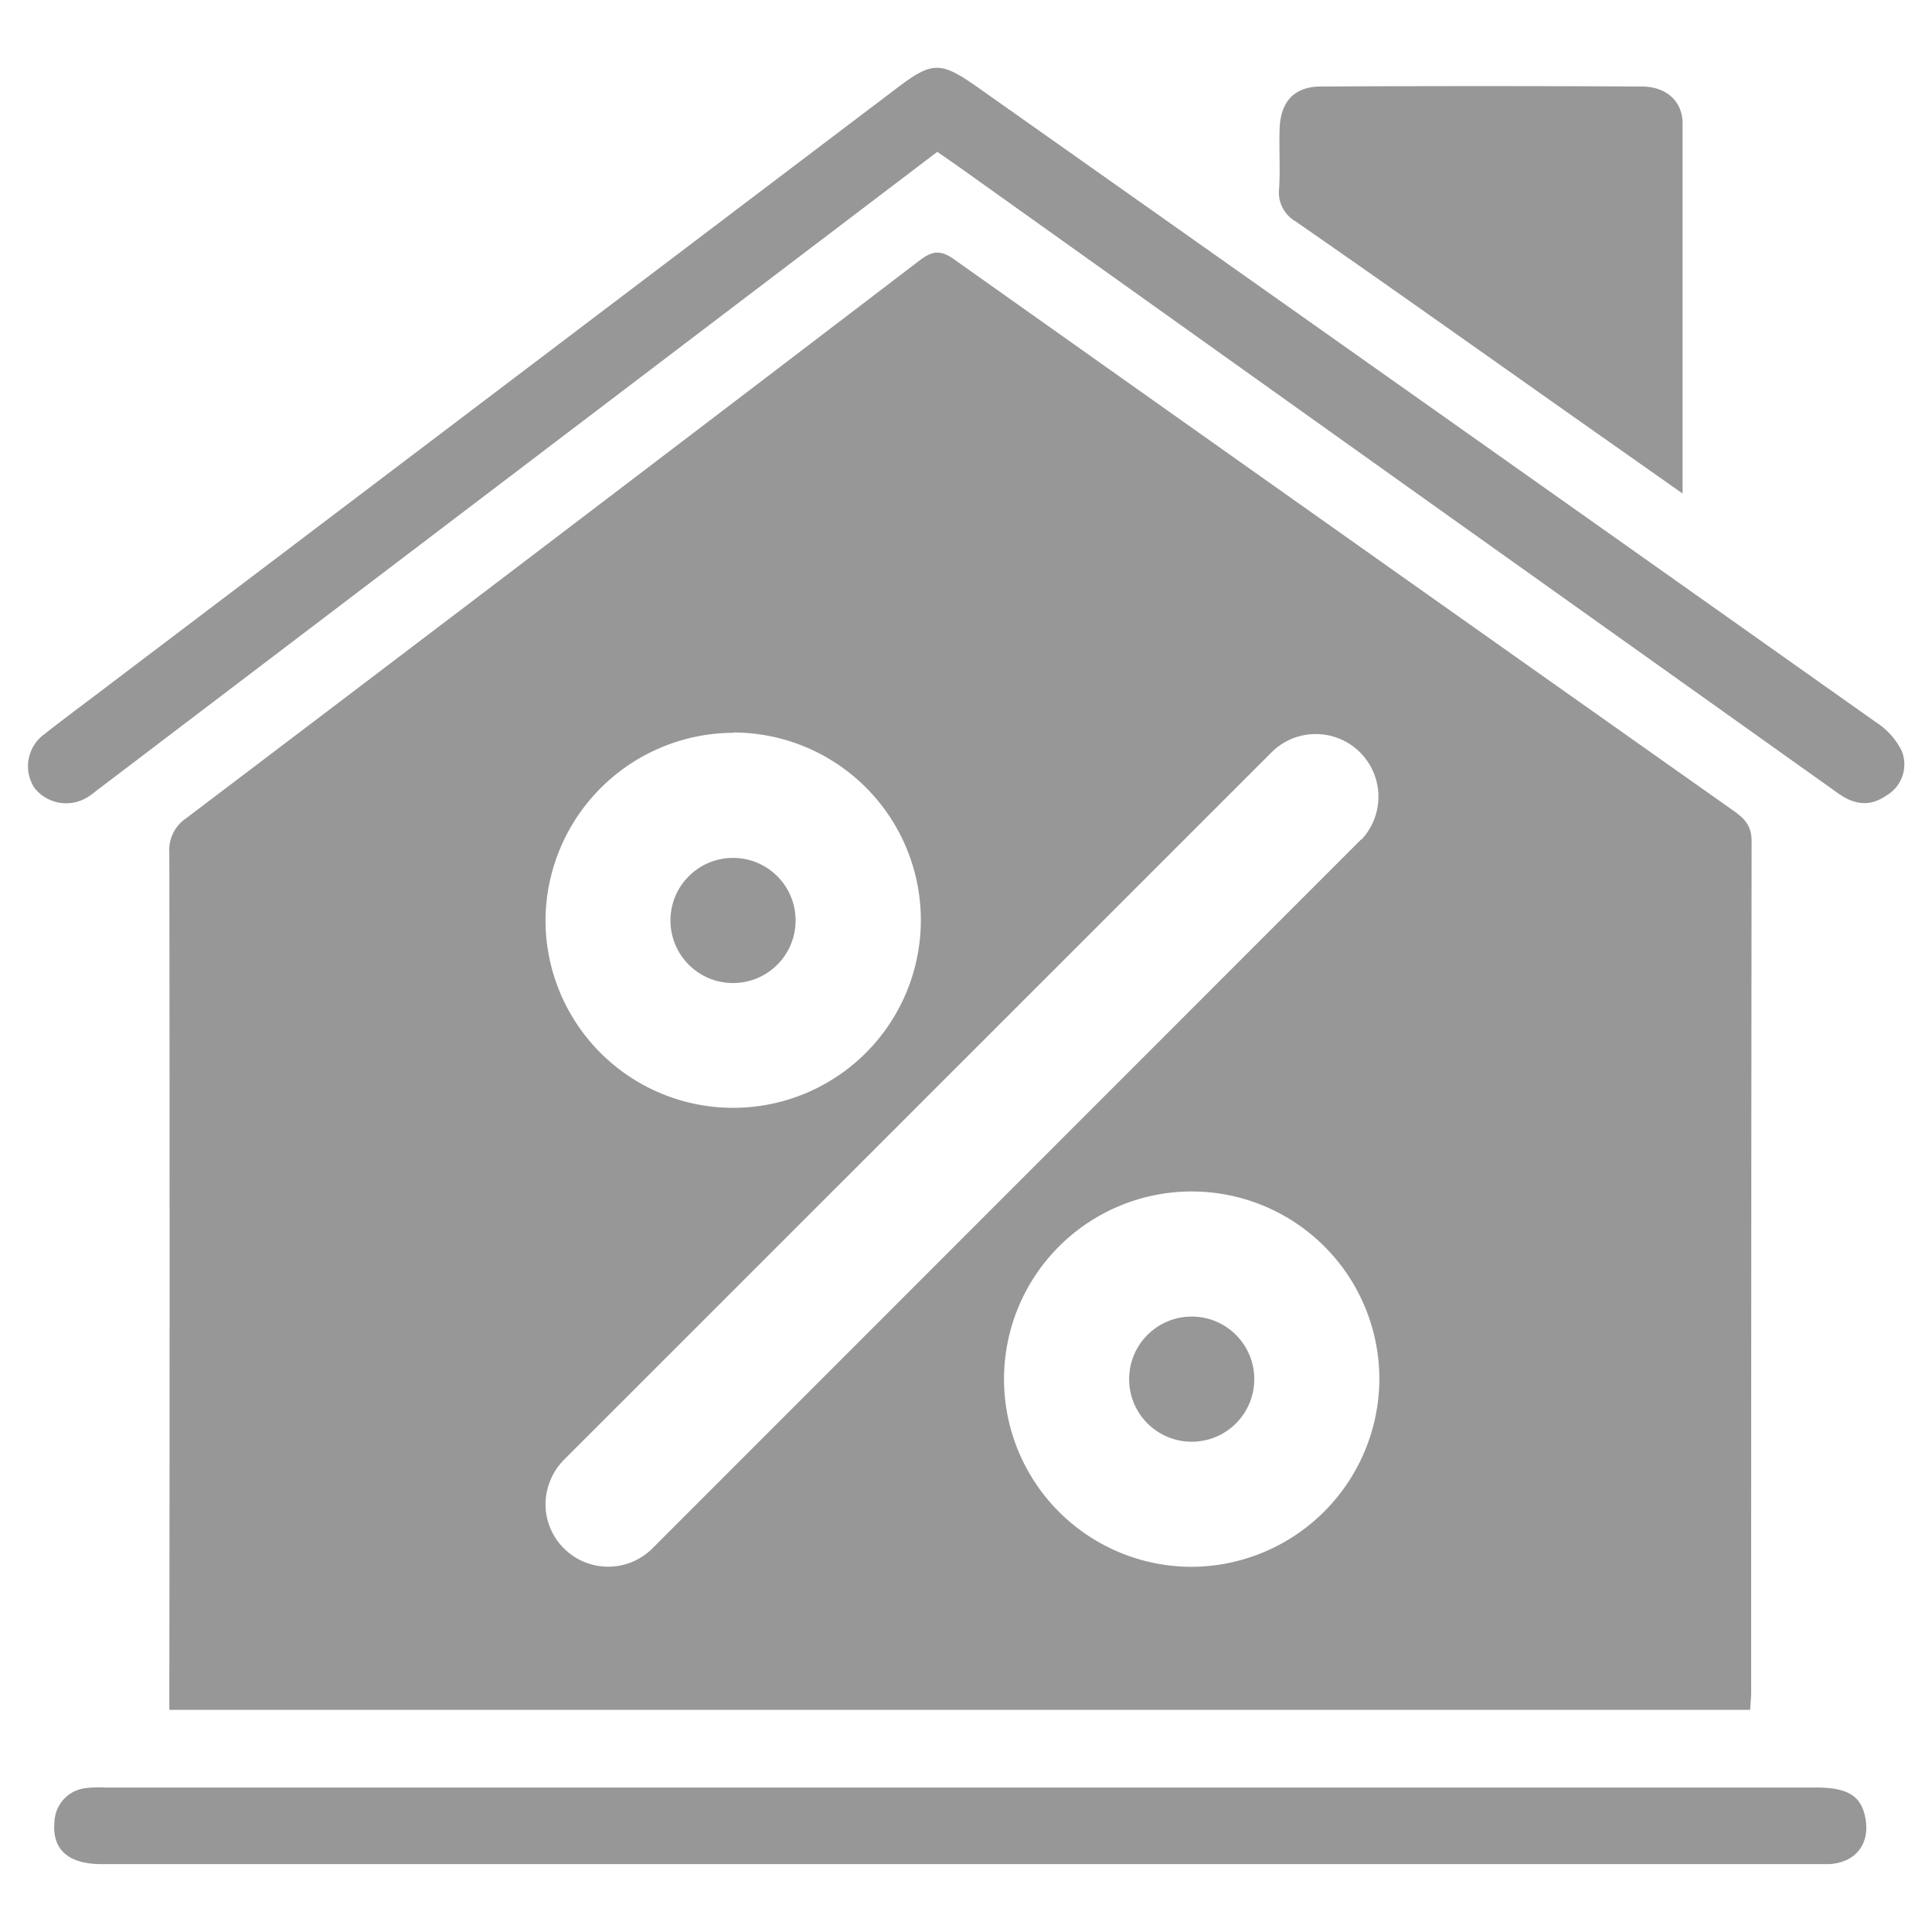
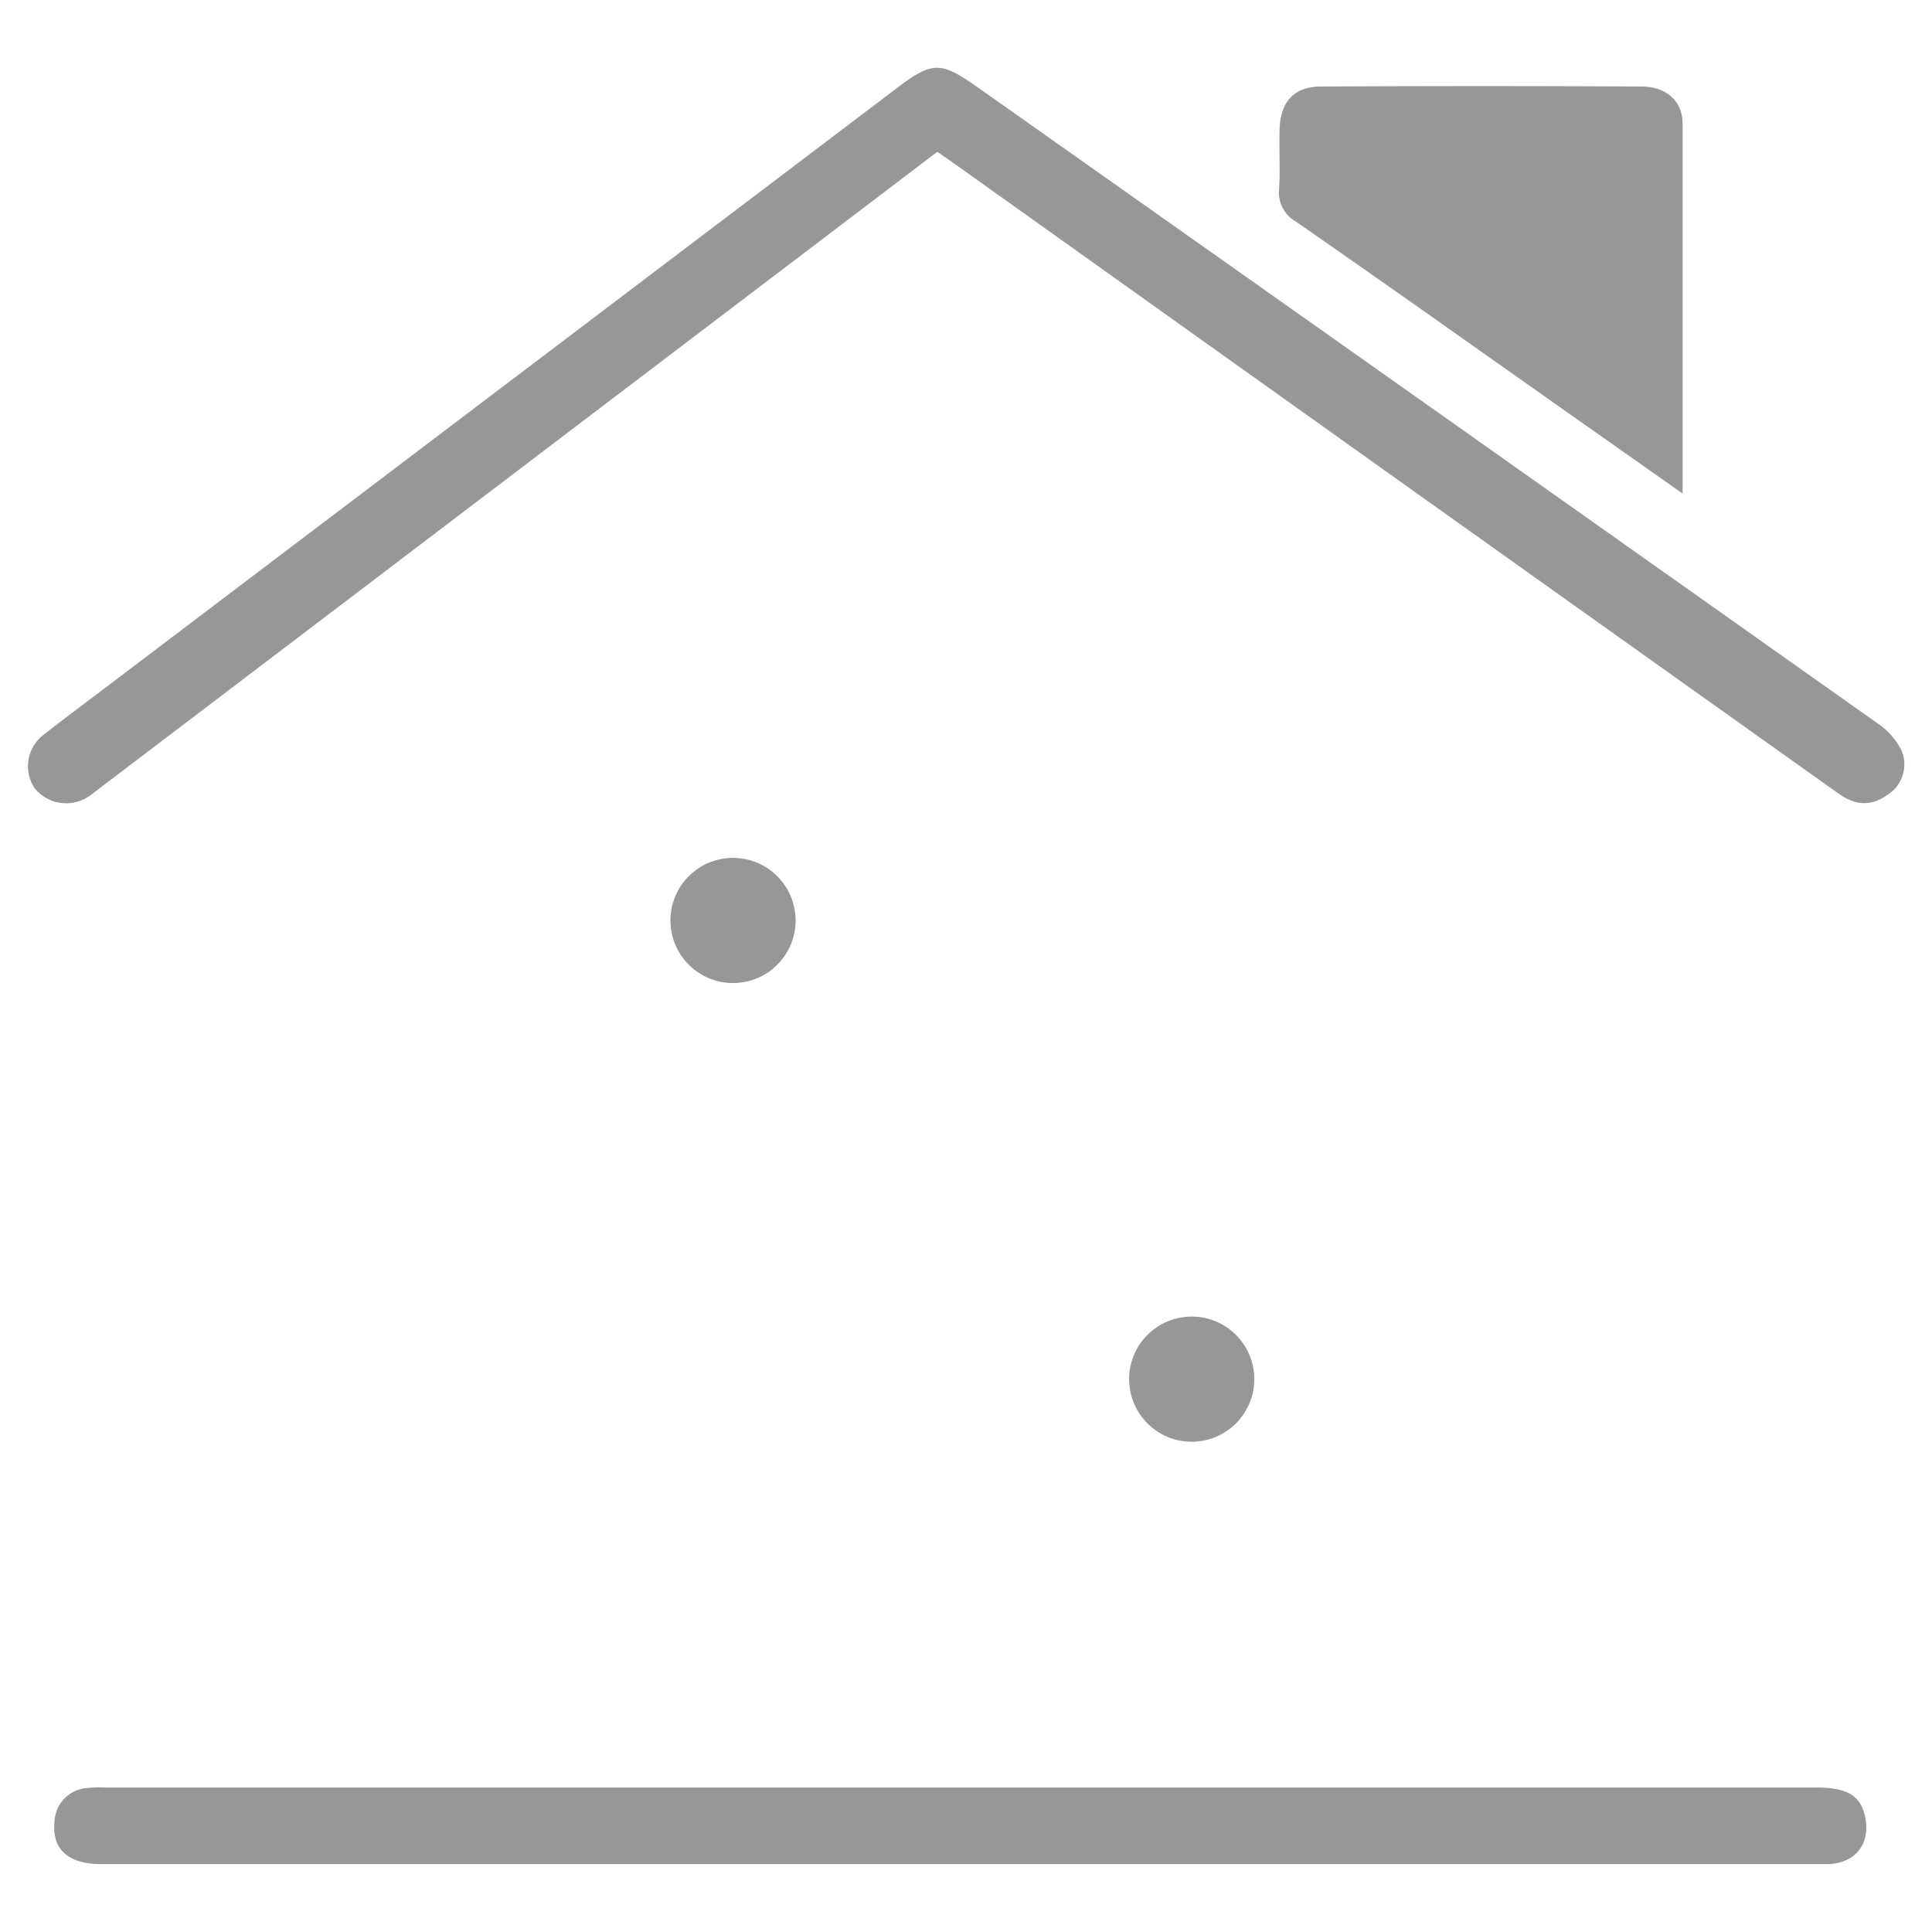
<svg xmlns="http://www.w3.org/2000/svg" viewBox="0 0 255 255">
  <defs>
    <style>.cls-1{fill:#979797;}.cls-2{fill:none;}</style>
  </defs>
  <g id="Layer_2" data-name="Layer 2">
    <g id="Layer_1-2" data-name="Layer 1">
      <path class="cls-1" d="M251,99.1a9.54,9.54,0,0,0-3.42-3.79Q188.33,53.37,129.05,11.53c-4.93-3.48-6-3.46-10.77.17L15,89.94C11.92,92.29,8.78,94.6,5.73,97a5.22,5.22,0,0,0-1.18,7,5.34,5.34,0,0,0,7.23,1.07c.55-.35,1-.78,1.56-1.17l69-52.43,41.37-31.43,2.52,1.75L185.43,64Q214,84.34,242.6,104.7c2.15,1.54,4.21,1.81,6.41.28A4.75,4.75,0,0,0,251,99.1Z" />
      <path class="cls-1" d="M239.69,235.93H13.9a16,16,0,0,0-2.5.07,4.64,4.64,0,0,0-4.21,4.48c-.35,3.6,1.8,5.56,6.2,5.56q56.72,0,113.45,0H238.06c1.11,0,2.23,0,3.34,0,3.58-.18,5.52-2.76,4.77-6.27C245.58,237,243.82,235.93,239.69,235.93Z" />
      <path class="cls-1" d="M171,29.22c12,8.32,23.86,16.75,35.78,25.15l15.3,10.77c0-16.71,0-32.76,0-48.81,0-3-2.17-4.89-5.35-4.91q-21.18-.11-42.37,0c-3.55,0-5.37,2-5.47,5.66-.08,2.6.09,5.21-.06,7.8A4.4,4.4,0,0,0,171,29.22Z" />
-       <path class="cls-1" d="M228.79,107Q177.37,70.69,126,34.28c-1.71-1.22-2.78-1.28-4.5,0Q73.1,71.24,24.57,108a5.07,5.07,0,0,0-2.22,4.63q.07,54.91,0,109.82v3.23H231c.05-.9.13-1.63.13-2.35q0-56.17.06-112.33C231.18,108.93,230.21,108,228.79,107Zm-132-10.32A24.77,24.77,0,1,1,72,121.49,24.89,24.89,0,0,1,96.75,96.72ZM157.29,206.8A24.77,24.77,0,1,1,182.06,182,24.88,24.88,0,0,1,157.29,206.8Zm22.36-96L86.09,204.39A8.27,8.27,0,0,1,72,198.54a8.46,8.46,0,0,1,2.41-5.84L168,99.13a8.27,8.27,0,0,1,11.69,11.69Z" />
      <circle class="cls-1" cx="157.29" cy="182.03" r="8.26" />
      <circle class="cls-1" cx="96.75" cy="121.49" r="8.26" />
      <rect class="cls-2" width="255" height="255" />
    </g>
  </g>
</svg>